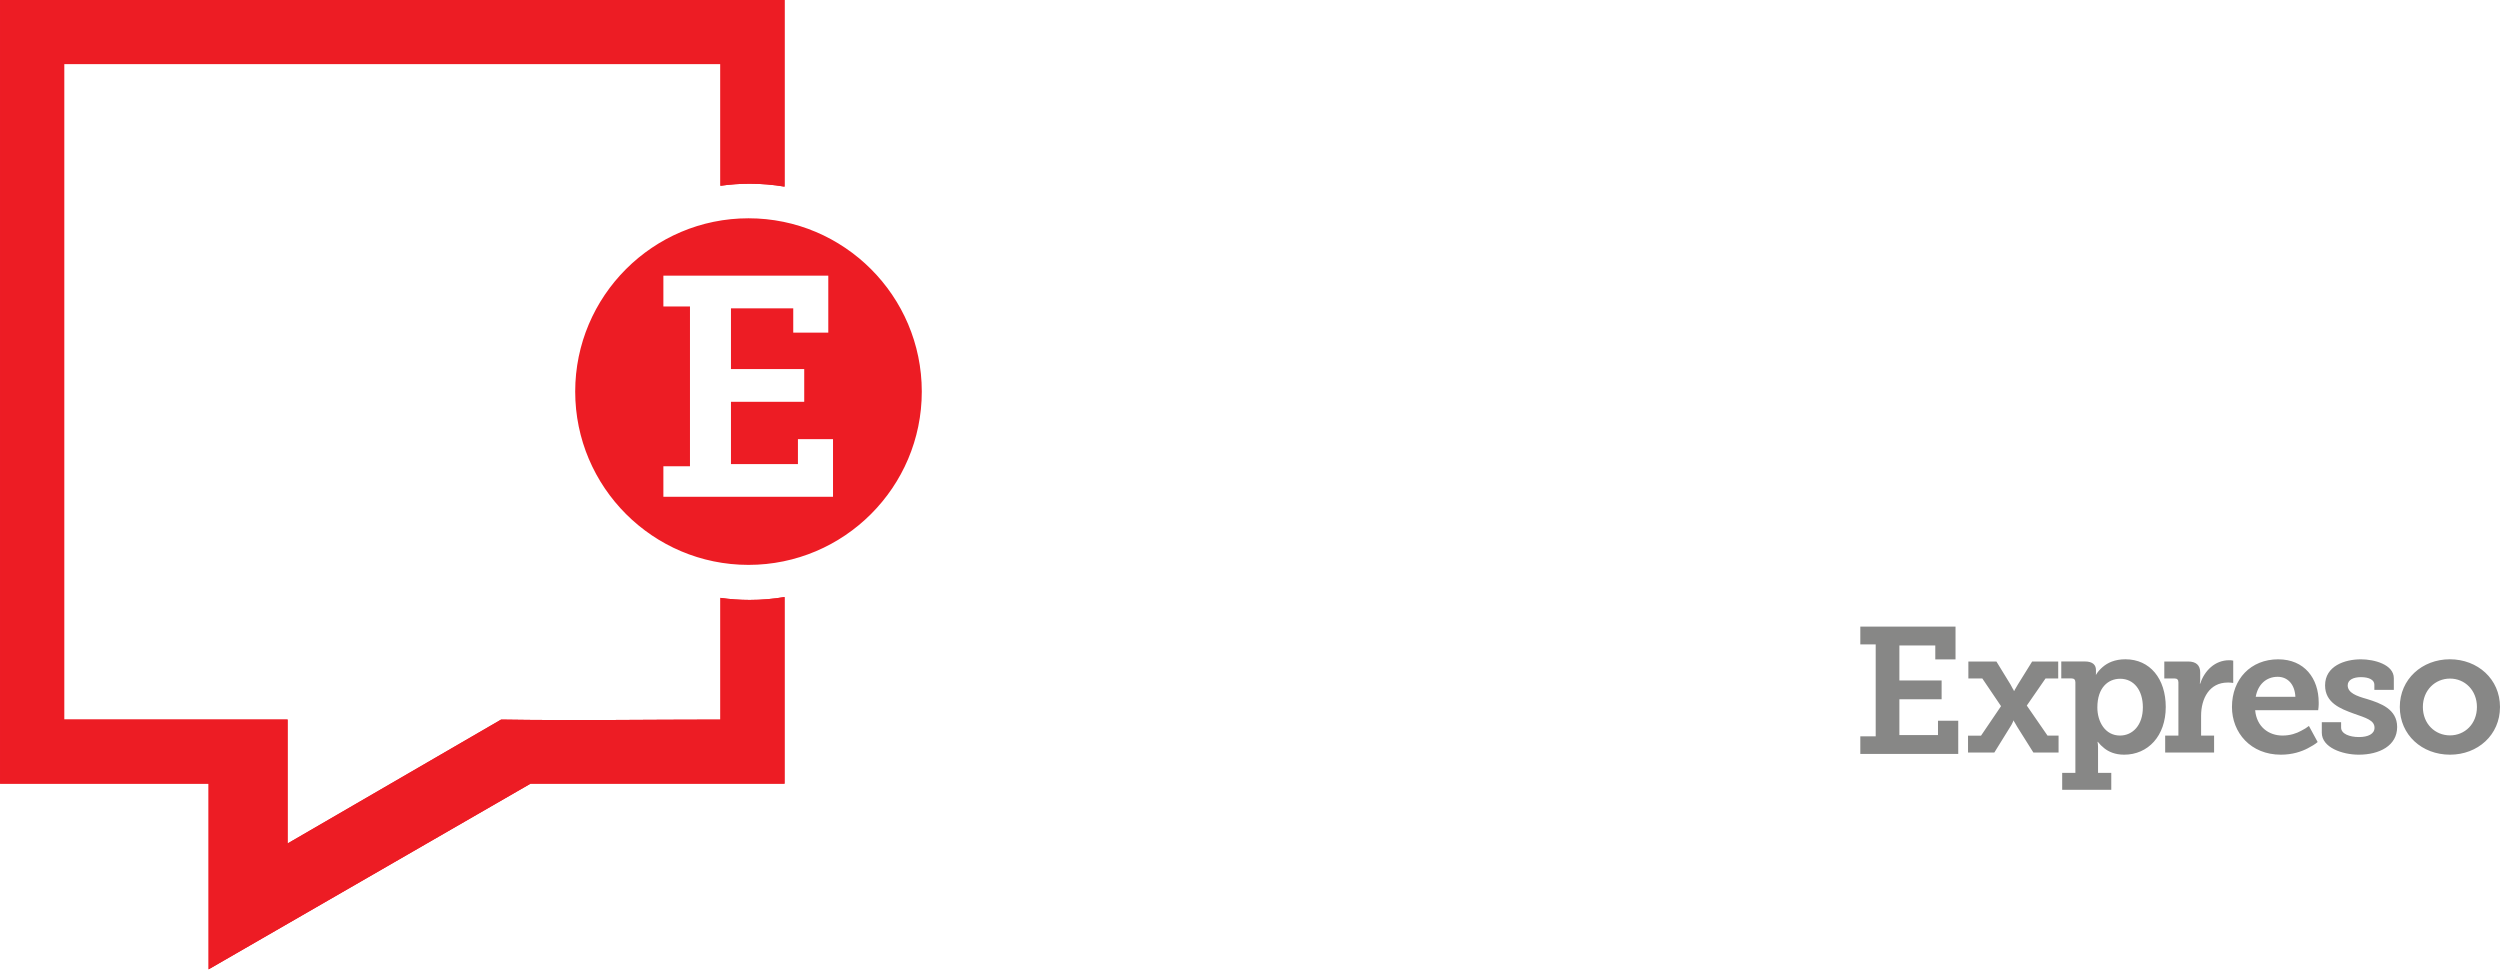
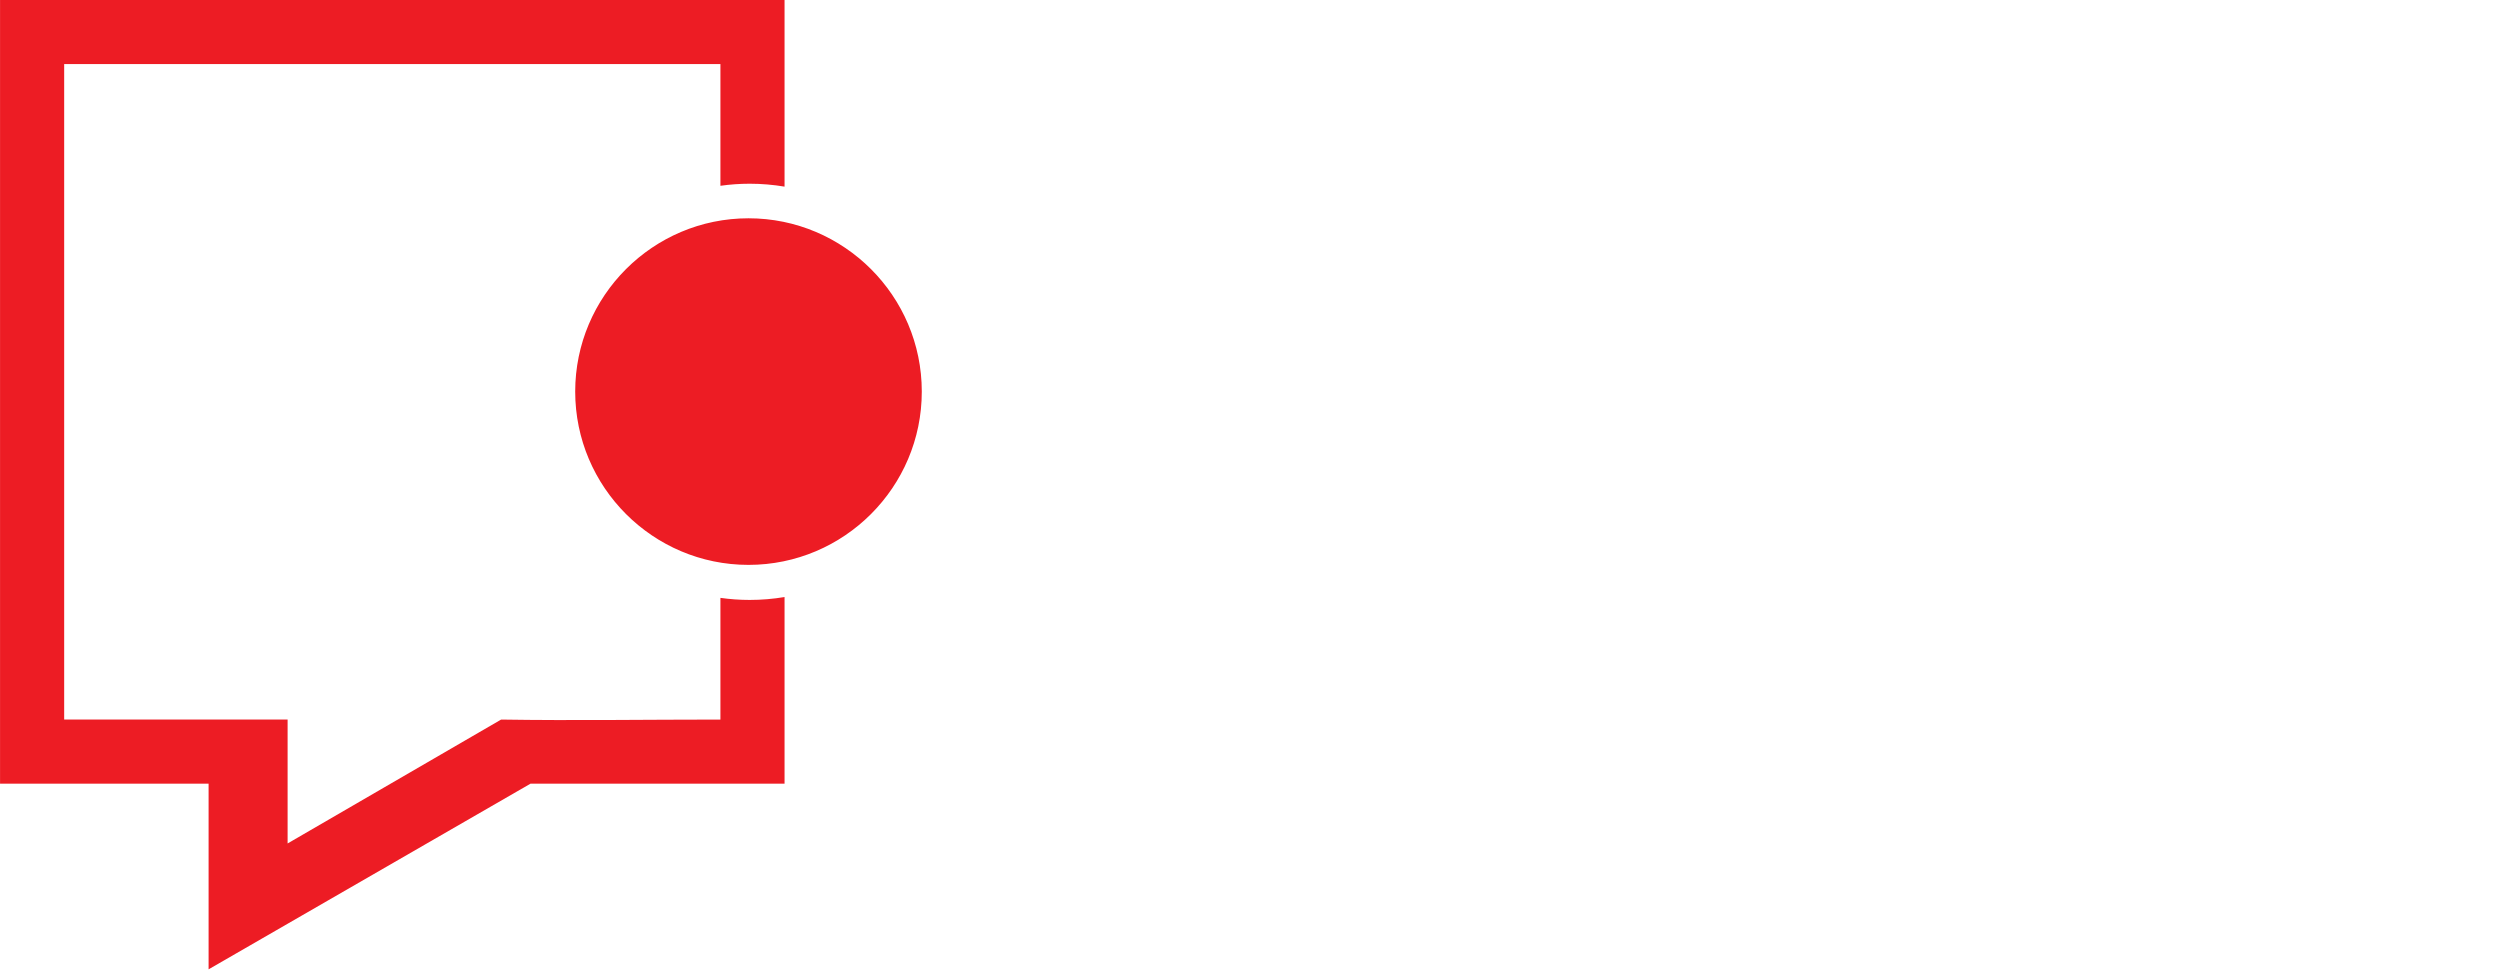
<svg xmlns="http://www.w3.org/2000/svg" width="190" height="74" viewBox="0 0 190 74" fill="none">
  <path d="M0 0H59.626V14.184C58.764 14.04 57.88 13.963 56.975 13.963C56.221 13.963 55.476 14.017 54.752 14.12V4.871H4.877V54.687C10.538 54.687 16.2 54.687 21.858 54.687V64.103L38.085 54.687C43.612 54.774 49.207 54.687 54.752 54.687V45.438C55.48 45.541 56.221 45.595 56.975 45.595C57.88 45.595 58.764 45.518 59.626 45.375V59.558H40.321L15.853 73.669V59.558H0.003V0H0Z" fill="#ED1C24" />
  <g filter="url(#filter0_d_103_432)">
    <path d="M56.886 15.846C64.56 15.846 70.8 22.087 70.8 29.761C70.8 37.434 64.56 43.675 56.886 43.675C49.216 43.675 42.971 37.434 42.971 29.761C42.971 22.087 49.212 15.846 56.886 15.846Z" fill="white" />
  </g>
  <path d="M56.886 43.303C64.354 43.303 70.428 37.229 70.428 29.76C70.428 22.292 64.354 16.218 56.886 16.218C49.417 16.218 43.343 22.292 43.343 29.76C43.343 37.229 49.421 43.303 56.886 43.303Z" fill="#ED1C24" />
  <path d="M70.056 29.76C70.056 22.497 64.148 16.59 56.886 16.59C49.623 16.59 43.715 22.497 43.715 29.76C43.715 37.023 49.626 42.931 56.886 42.931C64.149 42.931 70.056 37.023 70.056 29.76ZM70.8 29.76C70.8 37.434 64.559 43.675 56.886 43.675C49.215 43.675 42.971 37.434 42.971 29.76C42.971 22.086 49.212 15.846 56.886 15.846C64.559 15.846 70.8 22.086 70.8 29.76Z" fill="white" />
-   <path d="M50.417 37.755H63.309V33.375H60.643V35.271H55.553V30.537H61.121V28.049H55.553V23.434H60.287V25.28H62.95V20.95H50.417V23.292H52.438V35.436H50.417V37.755Z" fill="white" />
-   <path d="M0 0H59.626V14.184C58.764 14.04 57.88 13.963 56.975 13.963C56.221 13.963 55.476 14.017 54.752 14.12V4.871H4.877V54.687C10.538 54.687 16.2 54.687 21.858 54.687V64.103L38.085 54.687C43.612 54.774 49.207 54.687 54.752 54.687V45.438C55.48 45.541 56.221 45.595 56.975 45.595C57.88 45.595 58.764 45.518 59.626 45.375V59.558H40.321L15.853 73.669V59.558H0.003V0H0Z" fill="#ED1C24" />
  <path d="M32.283 24.6H26.019V21.177H42.655V24.6H36.391V39.935H32.283V24.6Z" fill="white" />
  <path d="M77.893 39.935H73.752V21.177H82.446C87.17 21.177 90.011 24.36 90.011 28.194C90.011 30.864 88.573 33.191 86.074 34.389L90.113 39.935H85.561L82.138 35.279H77.893V39.935ZM82.069 24.6H77.893V32.13H82.069C84.397 32.13 85.8 30.556 85.8 28.365C85.8 26.174 84.397 24.6 82.069 24.6Z" fill="white" />
  <path d="M100.402 24.6H94.138V21.177H110.774V24.6H104.51V39.935H100.402V24.6Z" fill="white" />
  <path d="M116.964 32.404V21.177H121.072V32.404C121.072 35.006 122.715 36.717 125.35 36.717C127.986 36.717 129.629 35.006 129.629 32.404V21.177H133.737V32.404C133.737 37.367 130.451 40.311 125.35 40.311C120.284 40.311 116.964 37.367 116.964 32.404Z" fill="white" />
-   <path d="M154.267 39.935H141.499V21.177H145.641V36.512H154.267V39.935Z" fill="white" />
-   <path d="M164.753 39.935H160.611V21.177H164.753V39.935Z" fill="white" />
  <path d="M174.84 39.935H170.698L178.845 21.177H181.789L189.901 39.935H185.622L184.288 36.649H176.141L174.84 39.935ZM182.987 33.431L180.214 26.619L177.442 33.431H182.987Z" fill="white" />
-   <path d="M161.53 50.105C163.402 50.105 164.597 51.586 164.597 53.73C164.597 55.932 163.252 57.356 161.433 57.356C160.739 57.356 160.251 57.127 159.926 56.868C159.737 56.719 159.574 56.557 159.438 56.381H159.411L159.438 56.543C159.451 56.653 159.451 56.803 159.451 56.978V58.738H160.457V60.026H156.726V58.738H157.729V51.857C157.729 51.655 157.632 51.559 157.43 51.559H156.657V50.27H158.436C159.076 50.27 159.292 50.557 159.292 50.922V51.177C159.292 51.22 159.292 51.247 159.279 51.273H159.305C159.428 51.054 159.604 50.865 159.807 50.69C160.172 50.377 160.716 50.105 161.53 50.105ZM173.141 50.108C175.136 50.108 176.221 51.559 176.221 53.392C176.221 53.484 176.222 53.634 176.208 53.757L176.182 53.973H171.392C171.501 55.238 172.424 55.902 173.469 55.902C174.053 55.902 174.529 55.74 174.894 55.537C175.113 55.431 175.302 55.308 175.478 55.172L176.142 56.394C175.939 56.569 175.68 56.719 175.395 56.868C174.907 57.124 174.217 57.356 173.347 57.356C171.053 57.356 169.629 55.686 169.629 53.73C169.629 51.599 171.07 50.108 173.141 50.108ZM179.435 50.108C180.437 50.108 181.931 50.5 181.931 51.546V52.429H180.451V52.034C180.451 51.666 180.042 51.463 179.431 51.463C178.887 51.463 178.425 51.652 178.425 52.087C178.425 52.658 179.103 52.904 179.876 53.12C180.935 53.446 182.183 53.894 182.183 55.252C182.183 56.663 180.851 57.356 179.265 57.356C178.017 57.356 176.457 56.812 176.457 55.687V54.886H177.924V55.295C177.924 55.77 178.562 56.016 179.282 56.016C179.975 56.016 180.463 55.782 180.463 55.308C180.463 54.737 179.813 54.561 178.89 54.235C177.888 53.87 176.707 53.422 176.706 52.091C176.706 50.623 178.187 50.108 179.435 50.108ZM186.186 50.105C188.304 50.105 190 51.612 190 53.73C190 55.862 188.304 57.356 186.2 57.356C184.082 57.356 182.385 55.862 182.385 53.73C182.385 51.612 184.082 50.108 186.186 50.105ZM148.62 47.624V50.116H147.082V49.054H144.353V51.713H147.563V53.143H144.353V55.865H147.287V54.775H148.826V57.298H141.384V55.961H142.553V48.974H141.384V47.624H148.62ZM151.727 50.274L152.799 52.024C152.865 52.134 152.922 52.253 152.975 52.35C153.018 52.403 153.045 52.459 153.058 52.512H153.085C153.102 52.459 153.128 52.403 153.167 52.35L153.357 52.024L154.443 50.274H156.424V51.562H155.461L154.037 53.624L155.611 55.905H156.451V57.194H154.538L153.317 55.252L153.128 54.926C153.085 54.873 153.059 54.817 153.045 54.764H153.019C153.006 54.817 152.979 54.873 152.952 54.926C152.913 55.019 152.846 55.142 152.763 55.265L151.568 57.194H149.57V55.909H150.559L152.079 53.668L150.655 51.562H149.596V50.274H151.727ZM169.413 50.178C169.506 50.178 169.576 50.178 169.629 50.191C169.672 50.205 169.699 50.204 169.725 50.204V51.901C169.685 51.901 169.642 51.901 169.602 51.888C169.506 51.874 169.426 51.874 169.304 51.874C167.907 51.874 167.283 53.097 167.283 54.398V55.905H168.271V57.194H164.553V55.905H165.559V51.861C165.559 51.659 165.463 51.562 165.26 51.562H164.487V50.274H166.293C166.904 50.275 167.216 50.556 167.216 51.114V51.523C167.216 51.645 167.216 51.739 167.202 51.835C167.189 51.875 167.189 51.918 167.189 51.958H167.216C167.541 50.965 168.341 50.178 169.413 50.178ZM161.134 51.586C160.225 51.586 159.399 52.25 159.399 53.77C159.399 54.843 159.983 55.902 161.121 55.902C162.071 55.902 162.858 55.128 162.858 53.757C162.858 52.442 162.166 51.586 161.134 51.586ZM186.2 51.572C185.074 51.572 184.138 52.456 184.138 53.73C184.138 55.022 185.074 55.889 186.2 55.889C187.325 55.889 188.247 55.019 188.247 53.73C188.247 52.456 187.325 51.572 186.2 51.572ZM173.105 51.437C172.222 51.437 171.598 52.034 171.435 52.957H174.449C174.405 51.994 173.851 51.437 173.105 51.437Z" fill="#878786" />
  <defs>
    <filter id="filter0_d_103_432" x="32.971" y="5.846" width="57.829" height="57.829" filterUnits="userSpaceOnUse" color-interpolation-filters="sRGB" />
  </defs>
</svg>